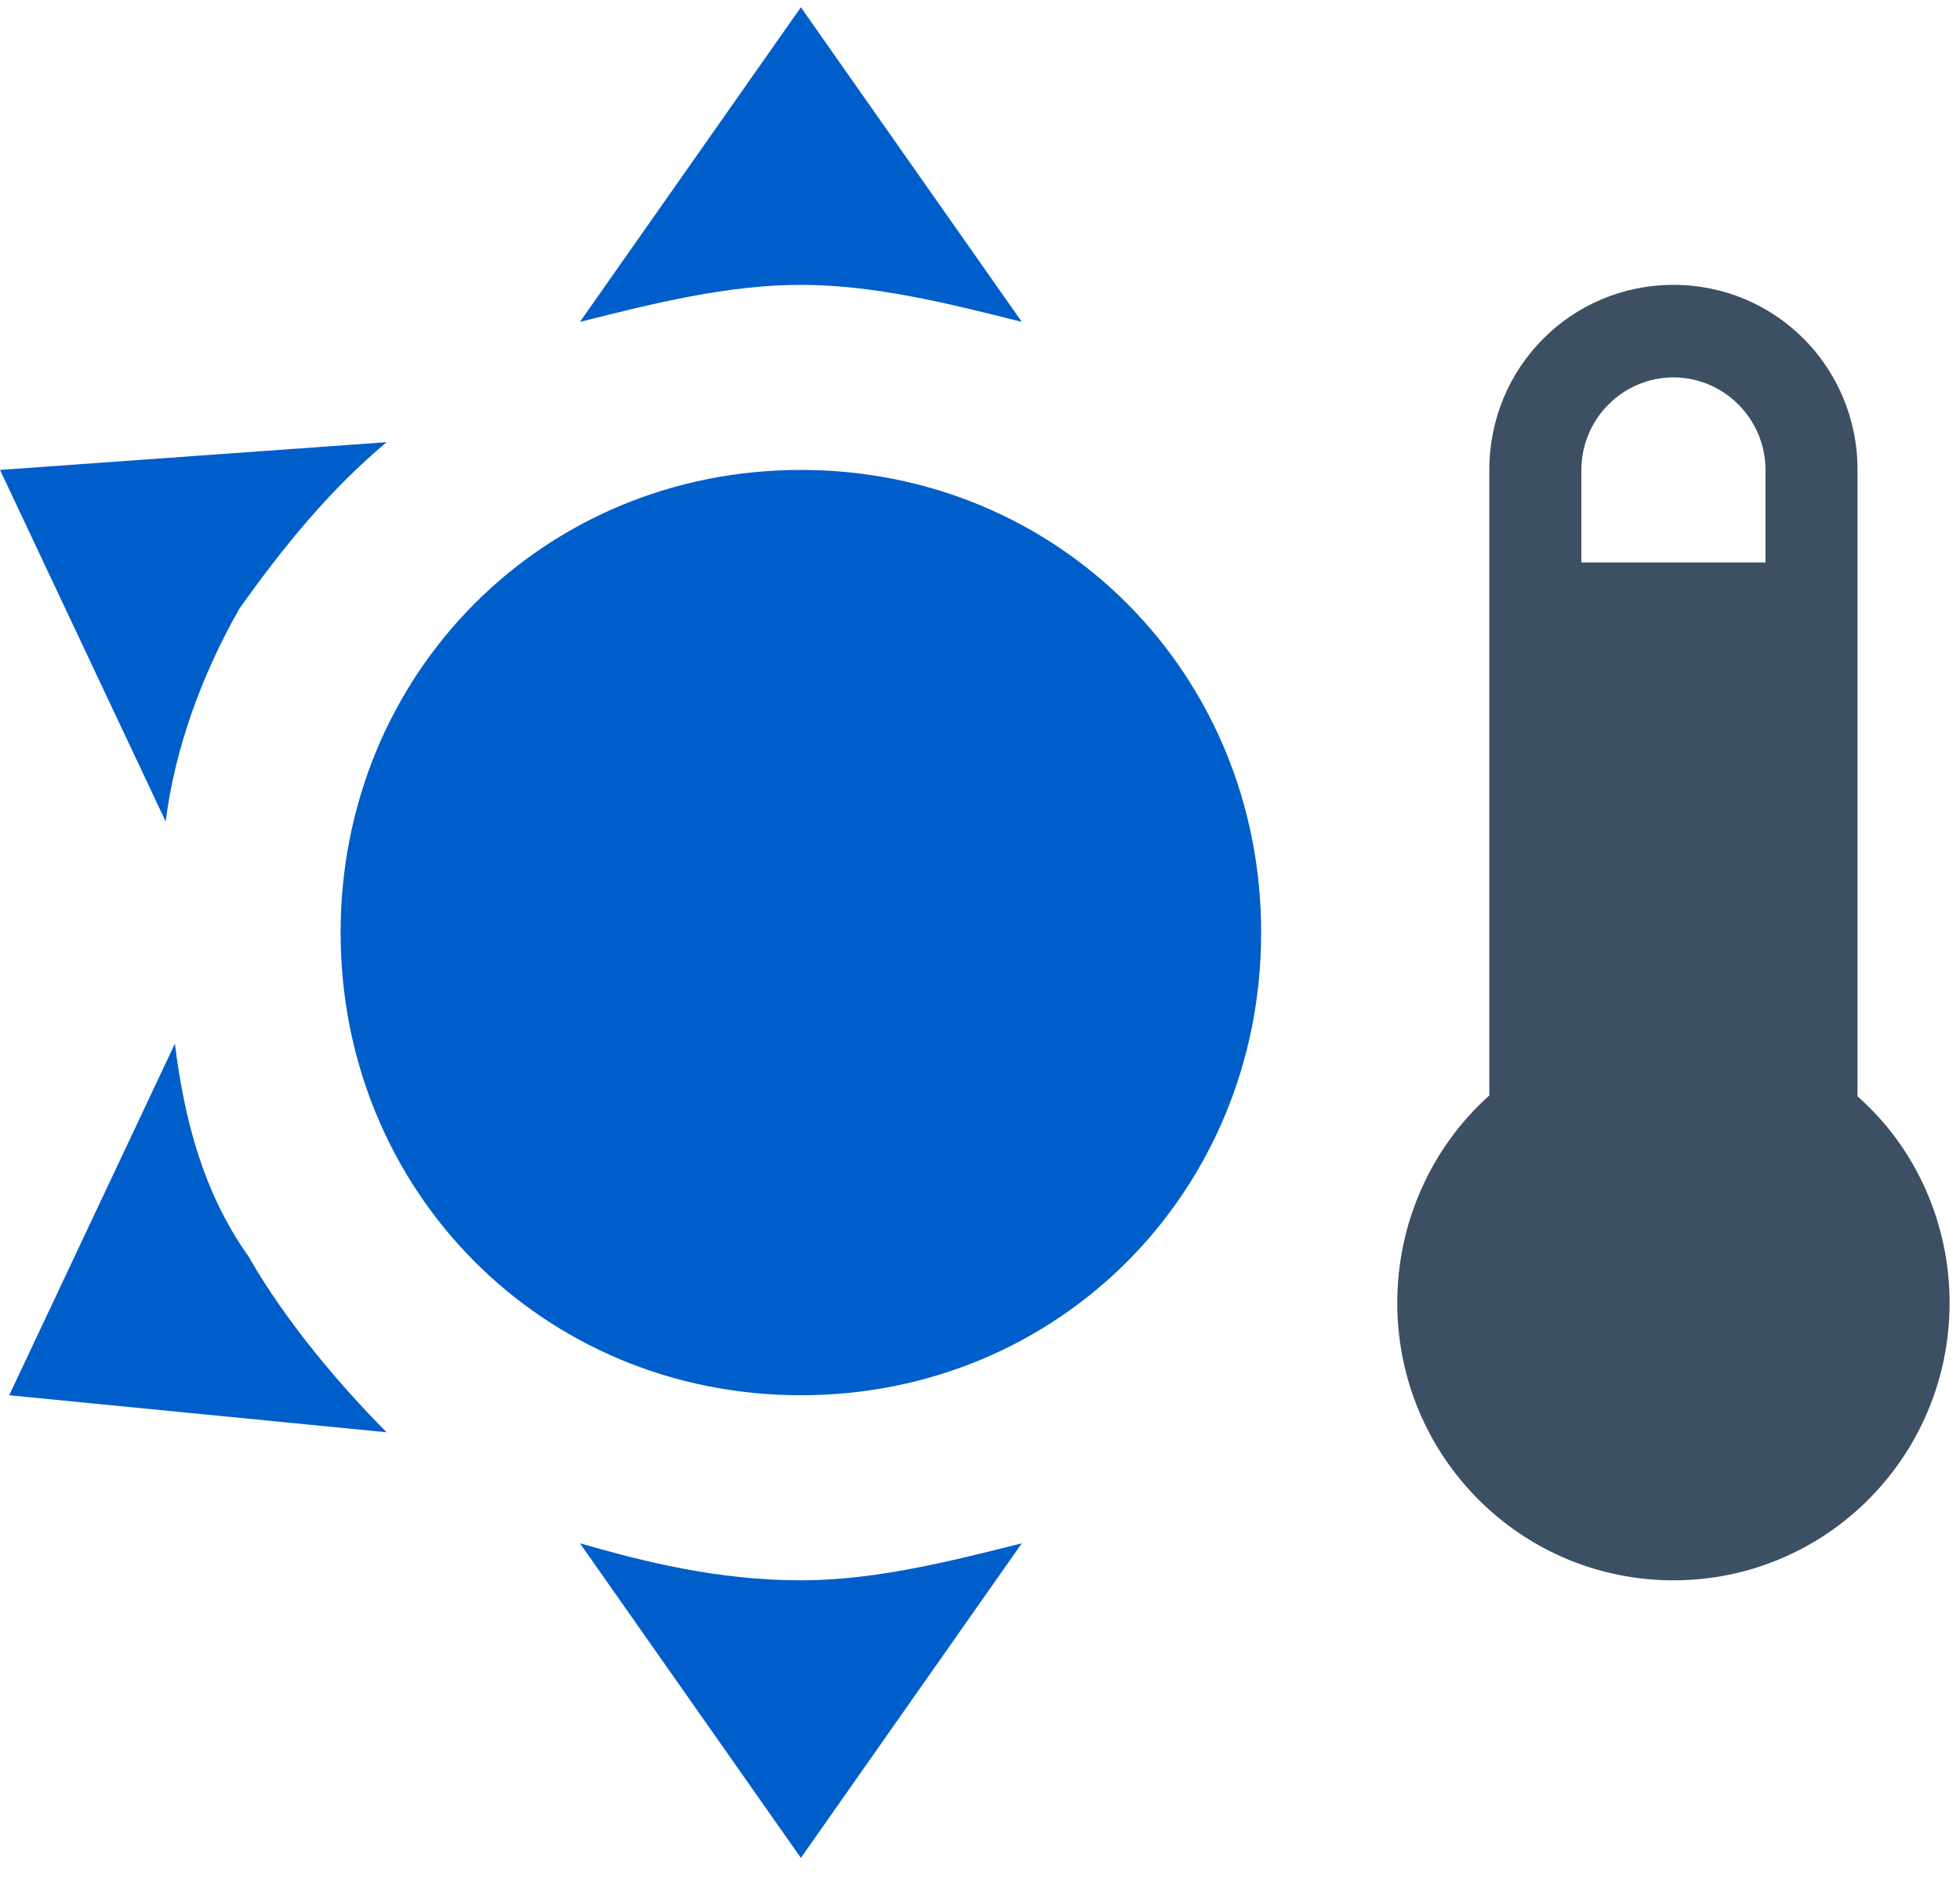
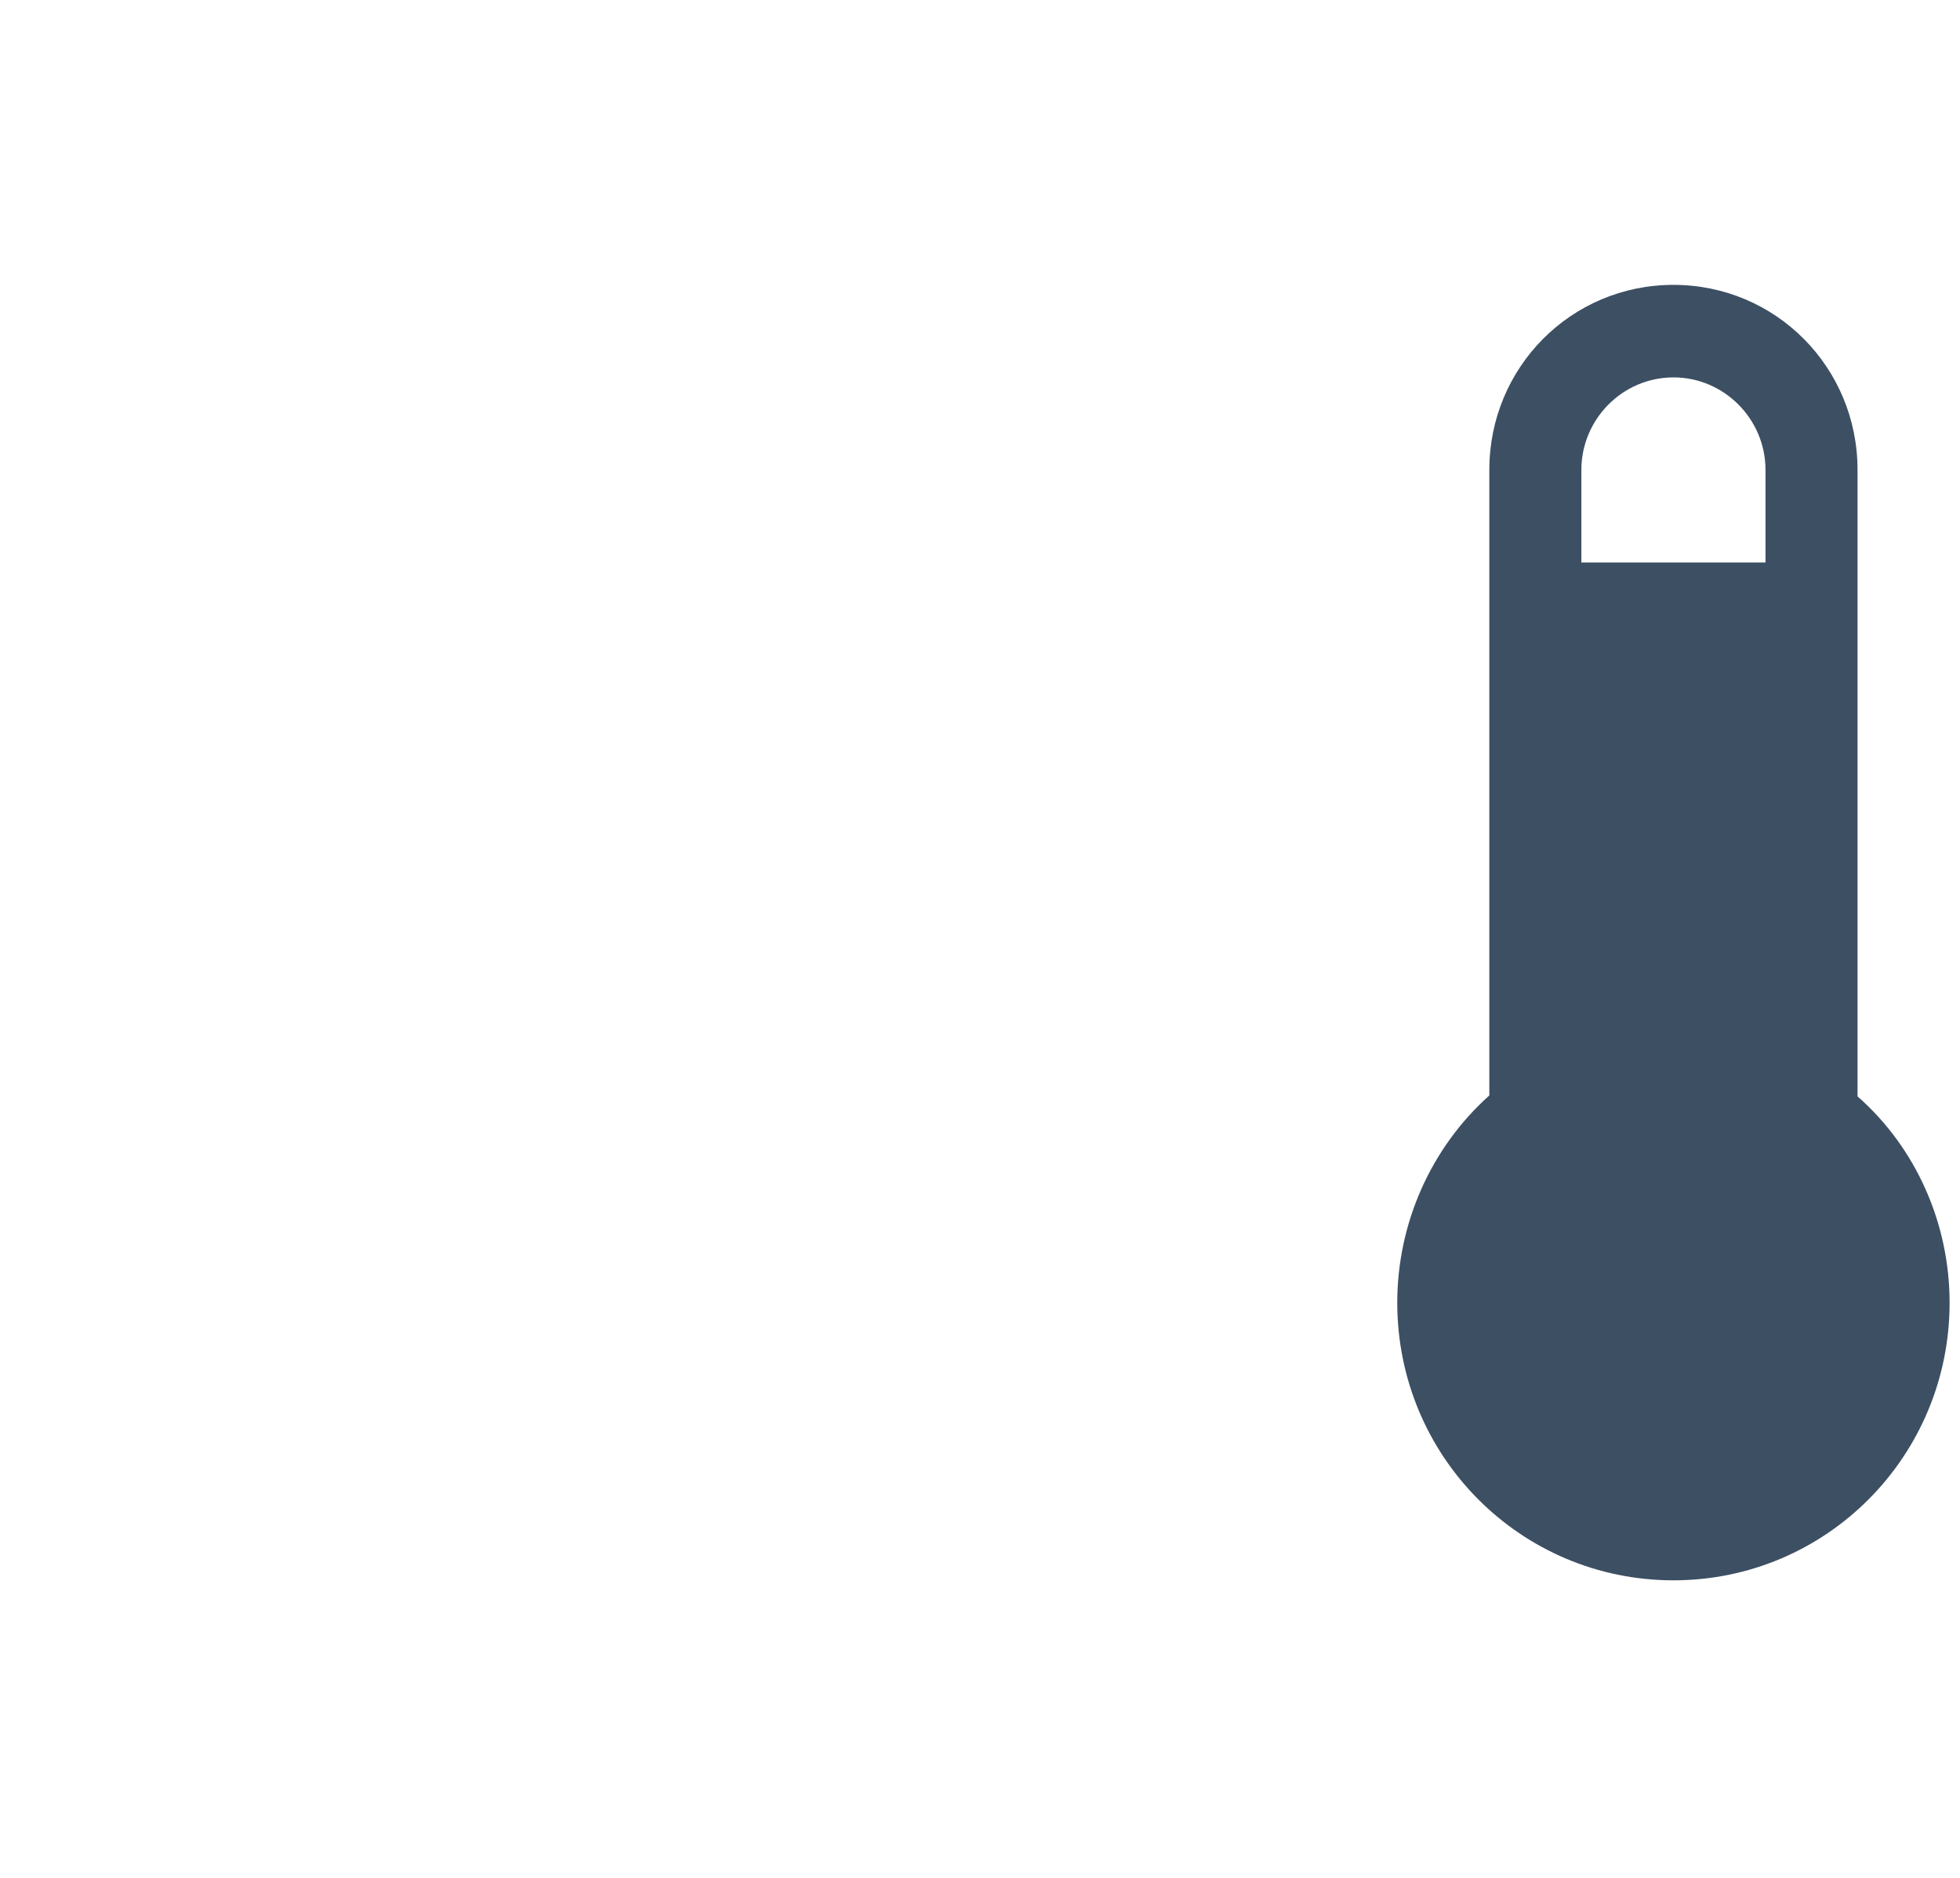
<svg xmlns="http://www.w3.org/2000/svg" width="72" height="69" viewBox="0 0 72 69" fill="none">
-   <path d="M29.42 0.267L21.304 11.827C24.009 11.147 26.715 10.467 29.42 10.467C32.125 10.467 34.831 11.147 37.536 11.827M14.203 16.247L-0 17.267L6.087 30.187C6.425 27.467 7.439 24.747 8.792 22.367C10.483 19.987 12.174 17.947 14.203 16.247ZM29.42 17.267C19.951 17.267 12.512 24.747 12.512 34.267C12.512 43.787 19.951 51.267 29.42 51.267C38.889 51.267 46.328 43.787 46.328 34.267C46.328 24.747 38.889 17.267 29.42 17.267ZM6.425 38.347L0.338 51.267L14.203 52.627C12.512 50.927 10.483 48.547 9.13 46.167C7.439 43.787 6.763 41.067 6.425 38.347ZM21.304 56.707L29.42 68.267L37.536 56.707C34.831 57.387 32.125 58.067 29.42 58.067C26.376 58.067 23.671 57.387 21.304 56.707Z" fill="#005ECA" />
  <path d="M61.473 10.467C57.719 10.467 54.71 13.493 54.71 17.267V40.251C52.545 42.189 51.328 44.977 51.328 47.867C51.328 53.511 55.859 58.067 61.473 58.067C67.087 58.067 71.618 53.511 71.618 47.867C71.618 44.977 70.401 42.189 68.236 40.285V17.267C68.236 13.493 65.227 10.467 61.473 10.467ZM61.473 13.867C63.333 13.867 64.855 15.397 64.855 17.267V20.667H58.091V17.267C58.091 15.397 59.613 13.867 61.473 13.867Z" fill="#3D4F63" />
</svg>